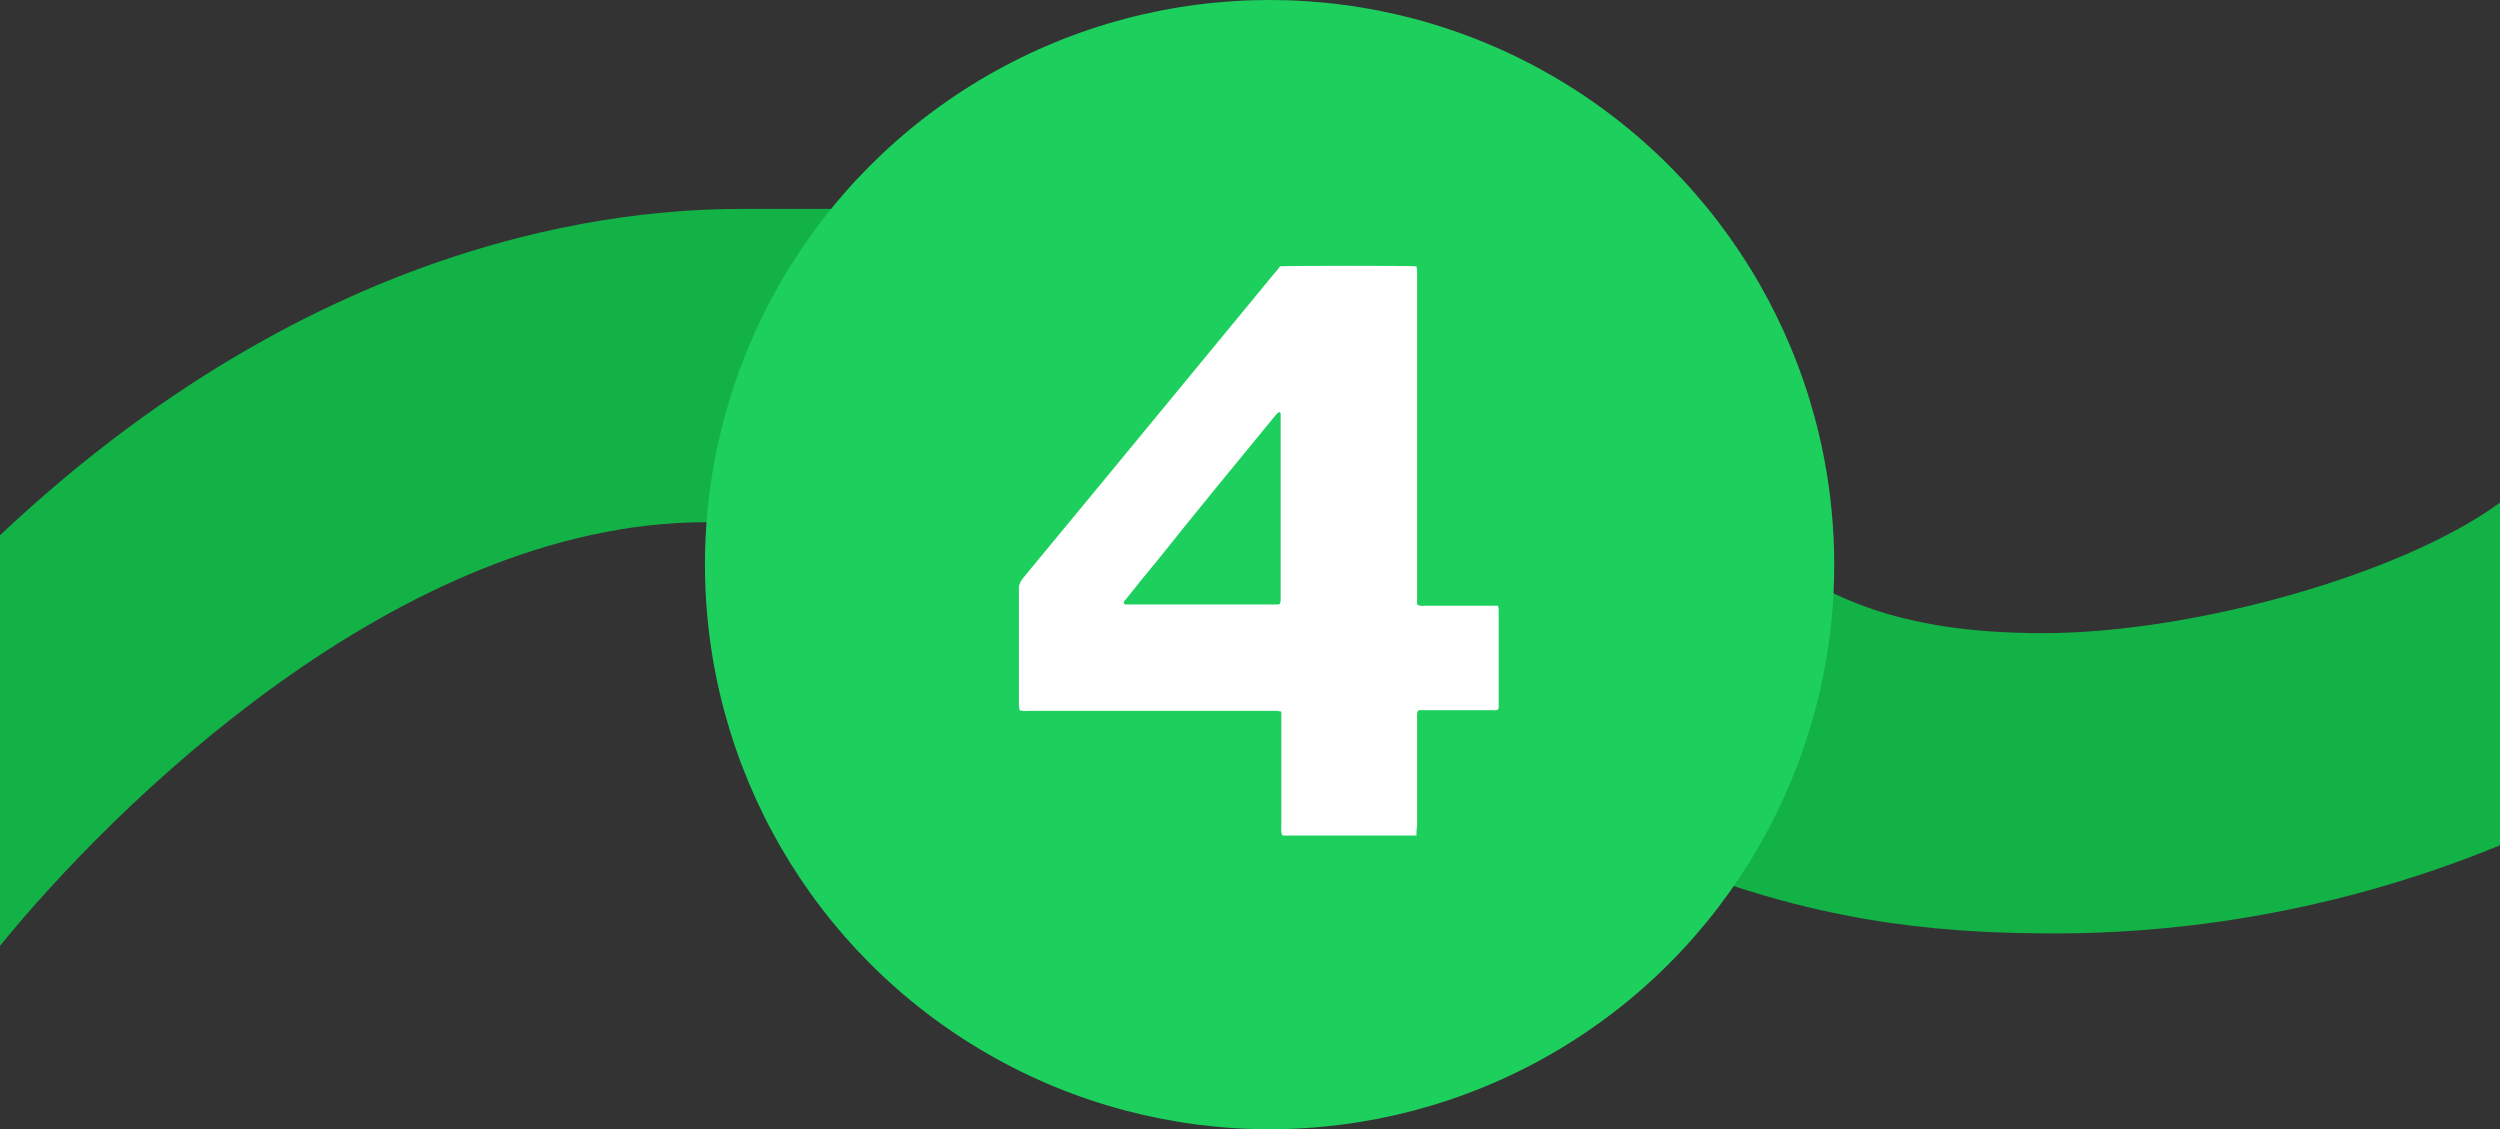
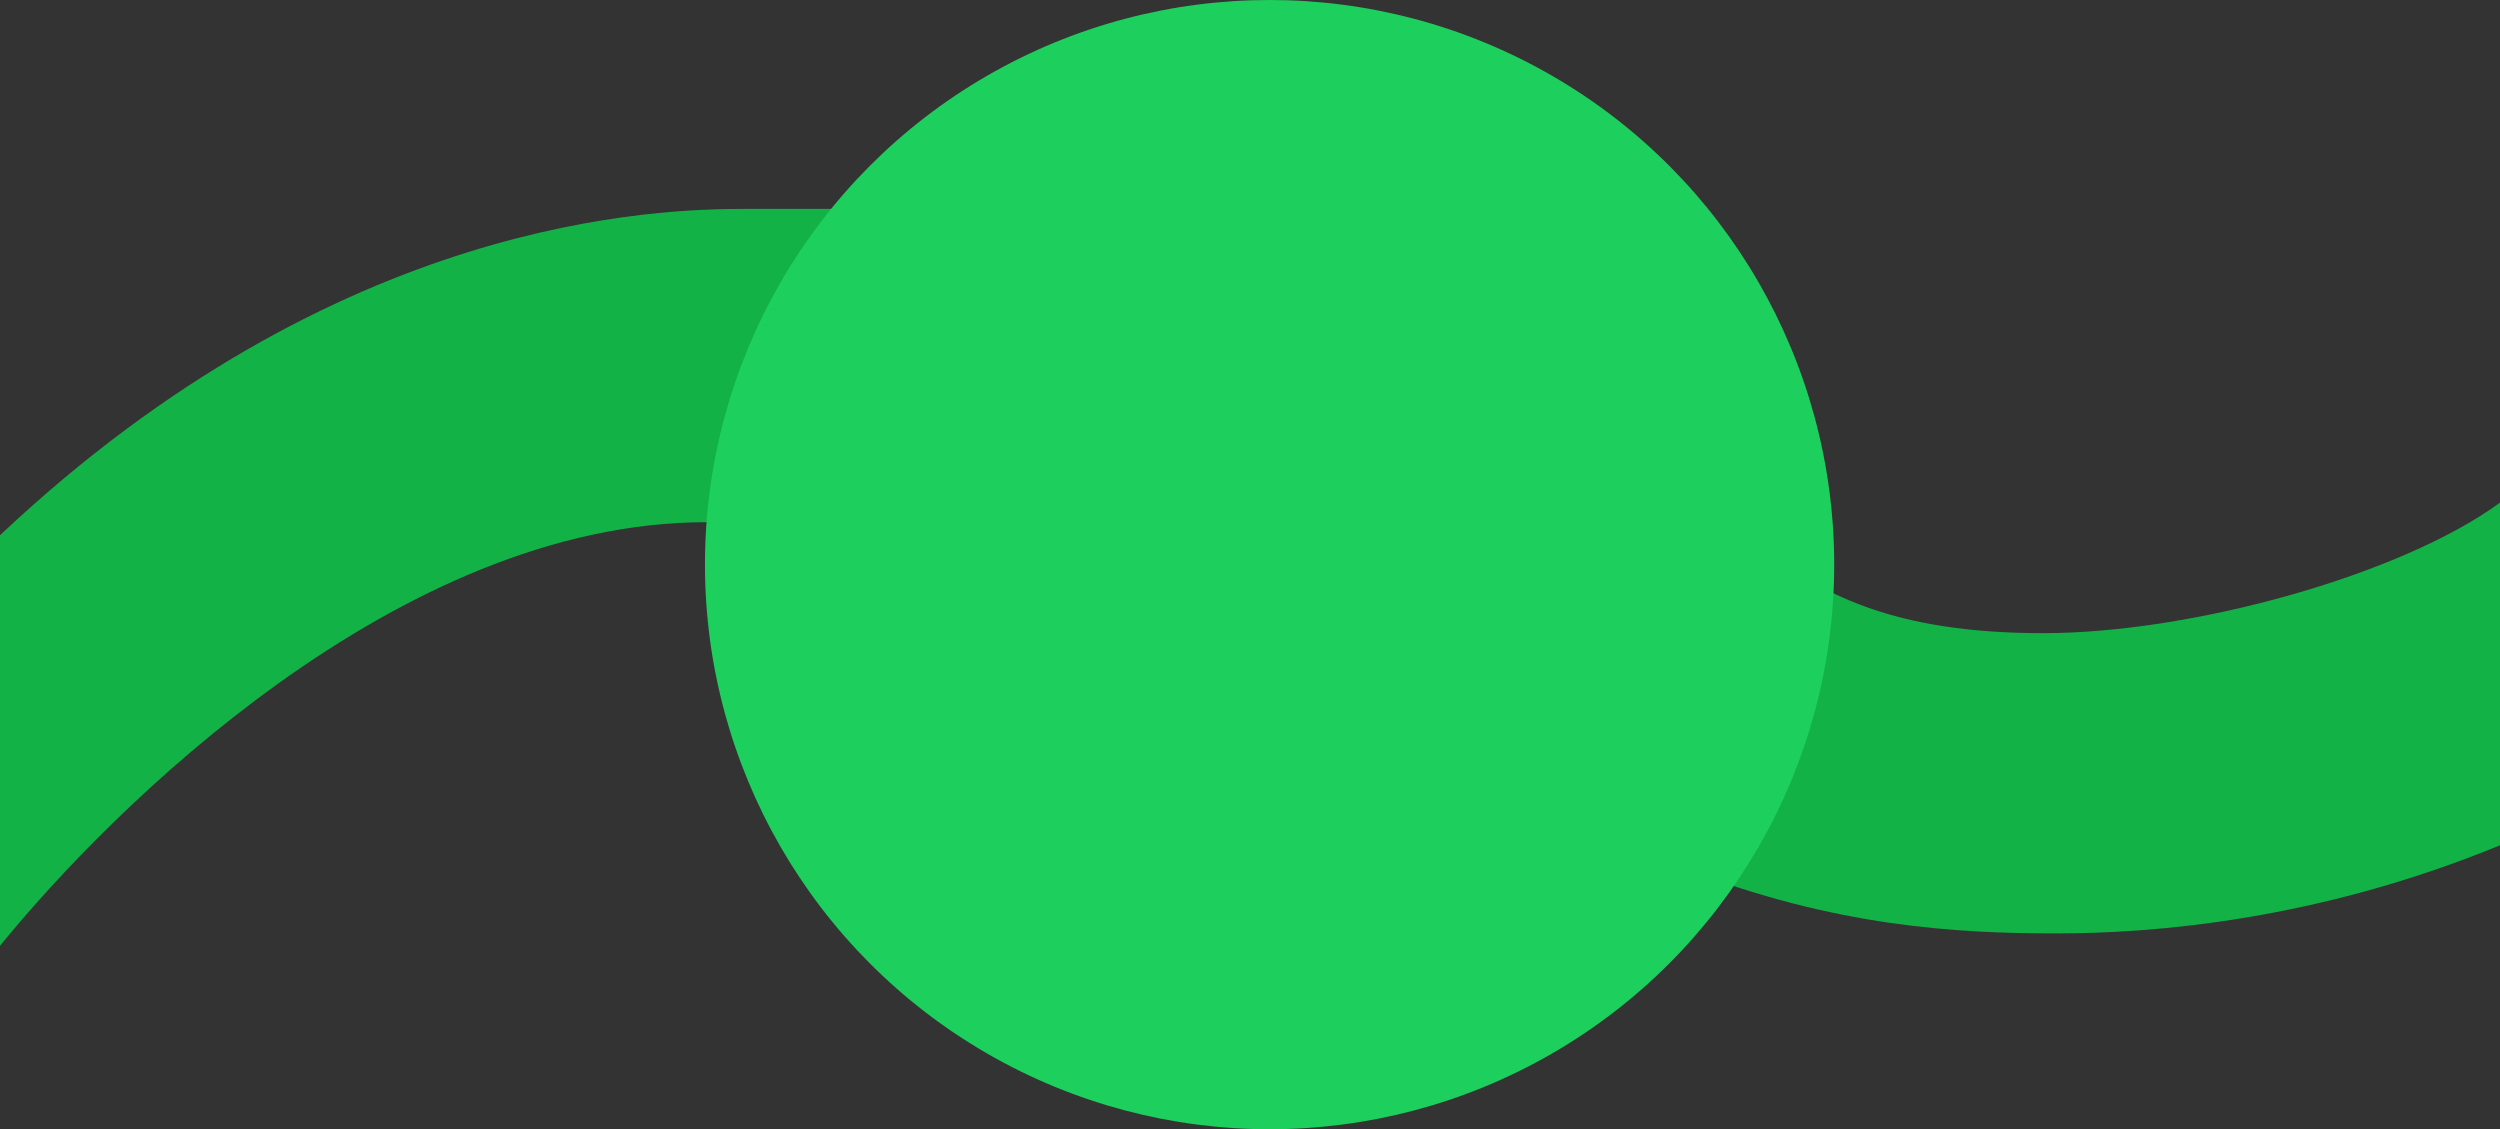
<svg xmlns="http://www.w3.org/2000/svg" version="1.1" id="Layer_1" x="0" y="0" viewBox="0 0 383 173" xml:space="preserve">
  <rect x="0" y="0" width="383" height="173" fill="#333333" stroke="none" />
  <style>.st0{fill:#12b247}</style>
  <g id="_x34_">
    <path class="st0" d="M160 32h-45.6C101.1 32 52 33 0 82v62.9C17 124 61 80 108.2 80H184l-24-48zM271.6 85.5C280 91 290 97 313 97s55-9 70-20v52.5C355 141 330 143 315 143s-34-1-57-10-16.9-60 13.6-47.5z" />
    <circle cx="194.5" cy="86.5" r="86.5" fill="#1dd05d" />
-     <path d="M217 128h-20.5c-.3-.4-.2-.9-.2-1.3v-16.2-1.5c-.3 0-.5-.1-.7-.1H157.7c-.5 0-1 .1-1.5-.1 0-.3-.1-.5-.1-.7v-18c0-.6.3-1.1.6-1.5 4-4.8 7.9-9.6 11.9-14.4l26.7-32.4c.3-.3.6-.7.8-1 1.7-.1 19.9-.1 20.9 0 0 .2.1.4.1.7v51.1c.4.3.8.2 1.1.2H229.5c0 .2.1.4.1.5v15.1c0 .1-.1.2-.1.3-.4.2-.9.1-1.3.1h-10.9c-.3.5-.2.9-.2 1.4v16.4c-.1.4-.1.9-.1 1.4zm-21-64.9c-.4.2-.6.6-.9.9-6 7.3-12 14.6-17.9 22-1.6 1.9-3.2 3.9-4.7 5.8-.2.2-.5.4-.2.8h23.3c.2 0 .3 0 .5-.1 0-.2.1-.3.1-.5V63.3s-.1 0-.2-.2z" fill="#fff" />
  </g>
</svg>